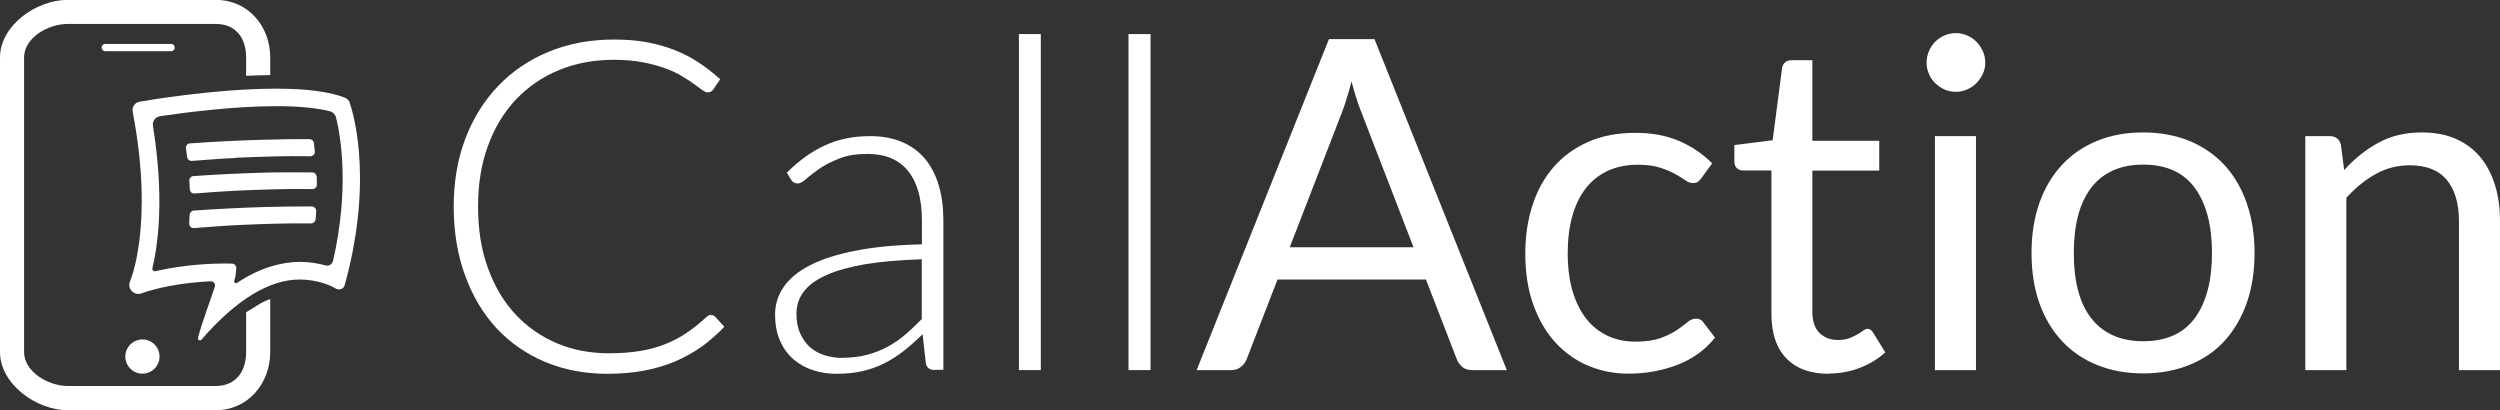
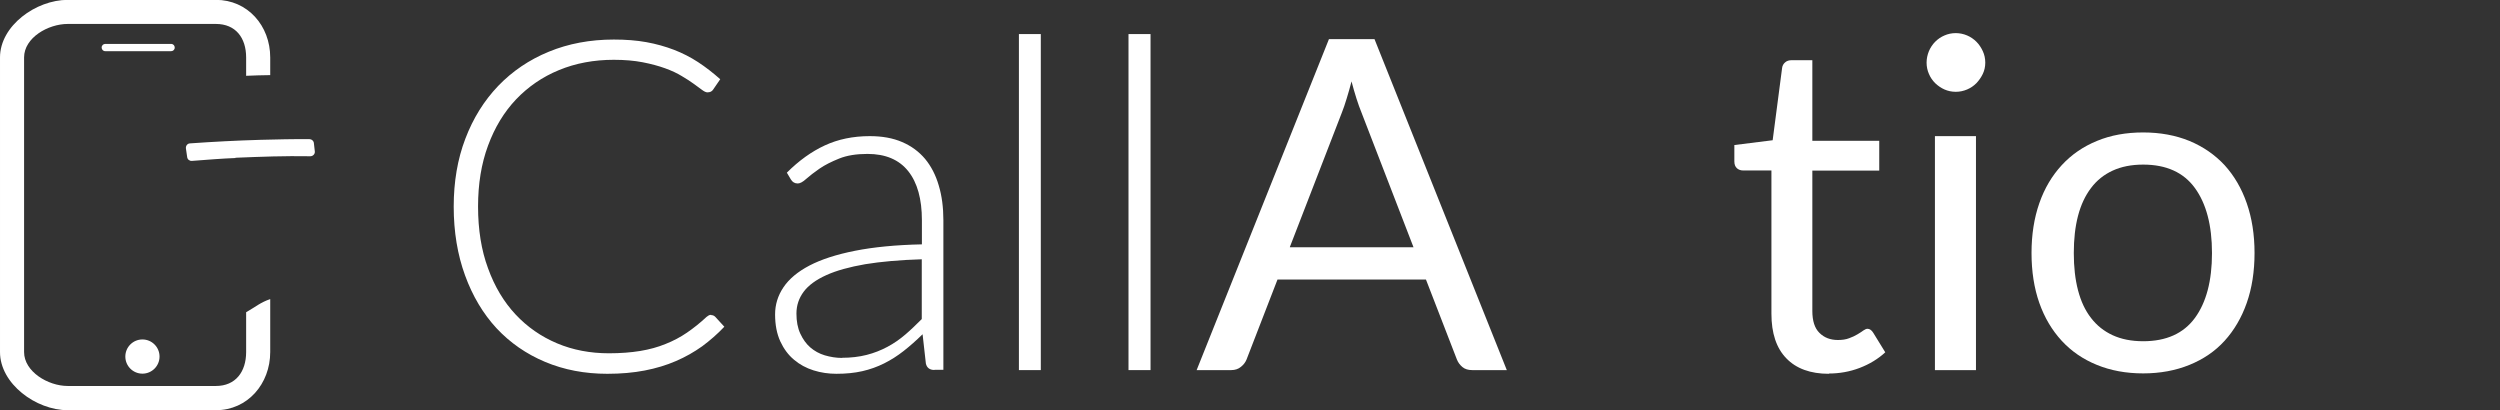
<svg xmlns="http://www.w3.org/2000/svg" xml:space="preserve" width="100%" height="100%" style="shape-rendering:geometricPrecision; text-rendering:geometricPrecision; image-rendering:optimizeQuality; fill-rule:evenodd; clip-rule:evenodd" viewBox="0 0 18.272 2.999">
  <rect x="0" y="0" width="18.272" height="2.999" fill="#333333" stroke="none" />
  <defs>
    <style type="text/css">
   
    .fil0 {fill:white}
   
  </style>
  </defs>
  <g id="Capa_x0020_1">
    <path class="fil0" d="M9.428 1.807l0.903 0 -0.38 -0.984c-0.025,-0.061 -0.049,-0.137 -0.073,-0.228 -0.012,0.046 -0.024,0.089 -0.036,0.127 -0.012,0.039 -0.023,0.073 -0.035,0.102l-0.38 0.982zm1.585 0.898l-0.253 0c-0.029,0 -0.053,-0.007 -0.071,-0.022 -0.018,-0.015 -0.032,-0.033 -0.041,-0.056l-0.226 -0.584 -1.085 0 -0.226 0.584c-0.008,0.02 -0.021,0.038 -0.041,0.054 -0.019,0.016 -0.043,0.024 -0.071,0.024l-0.253 0 0.967 -2.419 0.333 0 0.967 2.419z" />
-     <path class="fil0" d="M12.438 1.299c-0.009,0.012 -0.018,0.022 -0.027,0.029 -0.009,0.007 -0.022,0.01 -0.039,0.01 -0.017,0 -0.035,-0.007 -0.055,-0.021 -0.02,-0.014 -0.045,-0.03 -0.075,-0.046 -0.03,-0.017 -0.067,-0.032 -0.111,-0.046 -0.043,-0.014 -0.097,-0.021 -0.16,-0.021 -0.083,0 -0.157,0.015 -0.221,0.045 -0.064,0.03 -0.118,0.073 -0.161,0.129 -0.043,0.056 -0.076,0.124 -0.098,0.204 -0.022,0.08 -0.033,0.169 -0.033,0.268 0,0.104 0.012,0.196 0.035,0.276 0.024,0.08 0.057,0.148 0.1,0.203 0.043,0.055 0.095,0.096 0.156,0.125 0.061,0.029 0.13,0.043 0.207,0.043 0.073,0 0.133,-0.009 0.181,-0.026 0.047,-0.017 0.087,-0.037 0.118,-0.058 0.032,-0.021 0.057,-0.041 0.078,-0.058 0.02,-0.017 0.041,-0.026 0.061,-0.026 0.026,0 0.045,0.01 0.057,0.029l0.084 0.11c-0.074,0.091 -0.167,0.158 -0.279,0.2 -0.111,0.042 -0.229,0.063 -0.353,0.063 -0.107,0 -0.206,-0.02 -0.298,-0.059 -0.092,-0.039 -0.171,-0.097 -0.239,-0.171 -0.068,-0.075 -0.121,-0.167 -0.16,-0.276 -0.039,-0.109 -0.058,-0.234 -0.058,-0.373 0,-0.127 0.018,-0.245 0.053,-0.353 0.035,-0.108 0.087,-0.201 0.155,-0.279 0.068,-0.078 0.152,-0.139 0.252,-0.183 0.1,-0.044 0.215,-0.066 0.344,-0.066 0.119,0 0.225,0.019 0.317,0.058 0.092,0.039 0.174,0.094 0.245,0.165l-0.079 0.108z" />
    <path class="fil0" d="M13.367 2.732c-0.135,0 -0.239,-0.038 -0.311,-0.113 -0.073,-0.075 -0.109,-0.184 -0.109,-0.326l0 -1.047 -0.206 0c-0.018,0 -0.033,-0.005 -0.046,-0.016 -0.012,-0.011 -0.019,-0.027 -0.019,-0.05l1e-005 -0.12 0.28 -0.035 0.069 -0.528c0.002,-0.017 0.01,-0.031 0.022,-0.041 0.012,-0.011 0.028,-0.016 0.047,-0.016l0.152 0 0 0.589 0.489 0 0 0.218 -0.489 0 0 1.026c0,0.072 0.017,0.126 0.052,0.16 0.035,0.035 0.08,0.052 0.135,0.052 0.031,0 0.059,-0.004 0.082,-0.013 0.023,-0.008 0.043,-0.018 0.06,-0.028 0.017,-0.01 0.031,-0.019 0.043,-0.028 0.012,-0.008 0.022,-0.013 0.031,-0.013 0.016,0 0.03,0.01 0.042,0.029l0.088 0.143c-0.052,0.048 -0.114,0.086 -0.187,0.114 -0.073,0.028 -0.149,0.041 -0.226,0.041z" />
    <path class="fil0" d="M14.442 0.995l0 1.71 -0.3 0 0 -1.71 0.3 0zm0.068 -0.537c0,0.029 -0.006,0.057 -0.018,0.082 -0.012,0.025 -0.028,0.048 -0.047,0.068 -0.02,0.02 -0.042,0.035 -0.068,0.046 -0.026,0.011 -0.053,0.017 -0.083,0.017 -0.029,0 -0.057,-0.006 -0.082,-0.017 -0.025,-0.011 -0.048,-0.027 -0.068,-0.046 -0.02,-0.02 -0.035,-0.042 -0.046,-0.068 -0.011,-0.025 -0.017,-0.053 -0.017,-0.082 0,-0.029 0.006,-0.057 0.017,-0.084 0.011,-0.026 0.027,-0.05 0.046,-0.069 0.02,-0.02 0.042,-0.035 0.068,-0.046 0.025,-0.011 0.053,-0.017 0.082,-0.017 0.029,-1e-005 0.057,0.006 0.083,0.017 0.026,0.011 0.049,0.027 0.068,0.046 0.02,0.02 0.035,0.043 0.047,0.069 0.012,0.026 0.018,0.054 0.018,0.084z" />
    <path class="fil0" d="M15.664 2.494c0.169,0 0.295,-0.057 0.378,-0.17 0.083,-0.113 0.125,-0.271 0.125,-0.474 1e-005,-0.204 -0.042,-0.362 -0.125,-0.476 -0.083,-0.114 -0.209,-0.171 -0.378,-0.171 -0.086,0 -0.16,0.015 -0.223,0.044 -0.063,0.029 -0.116,0.071 -0.158,0.127 -0.042,0.055 -0.074,0.123 -0.095,0.203 -0.021,0.08 -0.031,0.171 -0.031,0.273 0,0.101 0.01,0.192 0.031,0.272 0.021,0.08 0.052,0.147 0.095,0.202 0.042,0.055 0.095,0.097 0.158,0.126 0.063,0.029 0.137,0.044 0.223,0.044zm0 -1.526c0.125,0 0.238,0.021 0.338,0.062 0.101,0.042 0.186,0.101 0.257,0.177 0.07,0.077 0.124,0.169 0.162,0.278 0.038,0.109 0.057,0.23 0.057,0.364 0,0.135 -0.019,0.257 -0.057,0.365 -0.038,0.108 -0.092,0.2 -0.162,0.277 -0.07,0.077 -0.156,0.135 -0.257,0.176 -0.101,0.041 -0.214,0.062 -0.338,0.062 -0.125,0 -0.238,-0.021 -0.338,-0.062 -0.101,-0.041 -0.187,-0.1 -0.257,-0.176 -0.071,-0.077 -0.126,-0.169 -0.164,-0.277 -0.038,-0.108 -0.057,-0.23 -0.057,-0.365 0,-0.134 0.019,-0.255 0.057,-0.364 0.038,-0.109 0.093,-0.201 0.164,-0.278 0.071,-0.077 0.157,-0.136 0.257,-0.177 0.101,-0.042 0.214,-0.062 0.338,-0.062z" />
-     <path class="fil0" d="M16.849 2.705l0 -1.71 0.179 0c0.043,0 0.07,0.021 0.081,0.062l0.024 0.186c0.074,-0.082 0.157,-0.149 0.249,-0.199 0.092,-0.051 0.198,-0.076 0.318,-0.076 0.093,0 0.176,0.015 0.247,0.046 0.071,0.031 0.131,0.075 0.179,0.132 0.048,0.057 0.084,0.125 0.109,0.205 0.025,0.08 0.037,0.168 0.037,0.265l1e-005 1.089 -0.3 0 0 -1.089c0,-0.129 -0.03,-0.23 -0.089,-0.301 -0.059,-0.071 -0.149,-0.107 -0.271,-0.107 -0.089,0 -0.172,0.021 -0.249,0.064 -0.077,0.043 -0.148,0.101 -0.214,0.174l0 1.259 -0.3 0z" />
    <path class="fil0" d="M5.198 2.303c0.011,0 0.021,0.004 0.029,0.012l0.067 0.073c-0.05,0.053 -0.104,0.1 -0.162,0.143 -0.059,0.042 -0.122,0.078 -0.192,0.108 -0.069,0.03 -0.145,0.053 -0.228,0.069 -0.083,0.016 -0.174,0.024 -0.273,0.024 -0.165,0 -0.317,-0.029 -0.455,-0.087 -0.138,-0.058 -0.256,-0.14 -0.355,-0.246 -0.098,-0.106 -0.175,-0.235 -0.23,-0.386 -0.055,-0.151 -0.083,-0.318 -0.083,-0.503 0,-0.181 0.028,-0.347 0.085,-0.496 0.057,-0.15 0.137,-0.278 0.24,-0.386 0.103,-0.107 0.226,-0.191 0.37,-0.25 0.143,-0.059 0.302,-0.089 0.475,-0.089 0.087,0 0.166,0.006 0.238,0.019 0.072,0.013 0.139,0.032 0.202,0.056 0.062,0.024 0.121,0.054 0.176,0.09 0.055,0.036 0.109,0.078 0.162,0.125l-0.052 0.076c-0.009,0.014 -0.023,0.02 -0.042,0.02 -0.01,0 -0.023,-0.006 -0.039,-0.018 -0.016,-0.012 -0.036,-0.026 -0.06,-0.044 -0.024,-0.017 -0.053,-0.037 -0.088,-0.057 -0.034,-0.021 -0.075,-0.04 -0.122,-0.057 -0.047,-0.017 -0.102,-0.032 -0.164,-0.044 -0.062,-0.012 -0.132,-0.018 -0.211,-0.018 -0.145,-1e-005 -0.279,0.025 -0.4,0.075 -0.122,0.05 -0.226,0.122 -0.314,0.214 -0.088,0.093 -0.156,0.205 -0.205,0.338 -0.049,0.132 -0.073,0.281 -0.073,0.445 0,0.169 0.024,0.32 0.073,0.452 0.048,0.133 0.115,0.245 0.201,0.337 0.086,0.092 0.187,0.162 0.303,0.211 0.116,0.049 0.243,0.073 0.379,0.073 0.086,0 0.162,-0.006 0.229,-0.017 0.067,-0.011 0.129,-0.028 0.185,-0.051 0.056,-0.022 0.109,-0.05 0.157,-0.083 0.048,-0.033 0.096,-0.071 0.143,-0.115 0.006,-0.004 0.011,-0.008 0.016,-0.011 0.005,-0.003 0.011,-0.004 0.018,-0.004z" />
    <path class="fil0" d="M6.154 2.615c0.065,0 0.125,-0.007 0.18,-0.021 0.055,-0.014 0.105,-0.034 0.152,-0.059 0.047,-0.025 0.09,-0.055 0.131,-0.09 0.041,-0.035 0.08,-0.073 0.12,-0.113l1e-005 -0.437c-0.16,0.005 -0.297,0.017 -0.413,0.036 -0.115,0.02 -0.21,0.046 -0.285,0.08 -0.075,0.034 -0.13,0.074 -0.165,0.121 -0.035,0.047 -0.053,0.1 -0.053,0.16 0,0.056 0.009,0.105 0.028,0.146 0.019,0.041 0.043,0.075 0.073,0.101 0.03,0.026 0.066,0.046 0.106,0.058 0.041,0.012 0.083,0.019 0.127,0.019zm0.675 0.089c-0.034,0 -0.055,-0.016 -0.062,-0.047l-0.024 -0.214c-0.046,0.045 -0.092,0.086 -0.138,0.122 -0.046,0.036 -0.093,0.066 -0.143,0.091 -0.05,0.025 -0.103,0.044 -0.16,0.057 -0.057,0.013 -0.12,0.019 -0.189,0.019 -0.057,0 -0.113,-0.008 -0.167,-0.025 -0.054,-0.017 -0.102,-0.043 -0.143,-0.078 -0.042,-0.035 -0.075,-0.08 -0.1,-0.134 -0.025,-0.055 -0.038,-0.12 -0.038,-0.197 0,-0.071 0.02,-0.137 0.061,-0.198 0.041,-0.061 0.104,-0.114 0.19,-0.159 0.086,-0.045 0.197,-0.081 0.333,-0.108 0.136,-0.027 0.299,-0.043 0.489,-0.047l1e-005 -0.176c0,-0.155 -0.033,-0.275 -0.1,-0.359 -0.067,-0.084 -0.166,-0.126 -0.298,-0.126 -0.081,0 -0.15,0.011 -0.207,0.034 -0.057,0.023 -0.105,0.047 -0.144,0.074 -0.039,0.027 -0.071,0.052 -0.096,0.074 -0.025,0.023 -0.046,0.034 -0.062,0.034 -0.023,0 -0.039,-0.01 -0.051,-0.03l-0.029 -0.049c0.088,-0.088 0.18,-0.154 0.277,-0.199 0.097,-0.045 0.206,-0.068 0.329,-0.068 0.09,0 0.169,0.014 0.236,0.043 0.068,0.029 0.123,0.07 0.168,0.123 0.044,0.053 0.078,0.118 0.1,0.194 0.023,0.076 0.034,0.161 0.034,0.254l0 1.094 -0.064 0z" />
    <polygon class="fil0" points="7.607,0.249 7.607,2.705 7.447,2.705 7.447,0.249 " />
    <polygon class="fil0" points="8.409,0.249 8.409,2.705 8.248,2.705 8.248,0.249 " />
    <path class="fil0" d="M1.799 2.283l0 0.29c0,0.144 -0.077,0.248 -0.221,0.248l-1.083 0c-0.144,0 -0.319,-0.105 -0.319,-0.248l0 -2.153c0,-0.144 0.175,-0.245 0.319,-0.245l1.083 0c0.144,0 0.221,0.101 0.221,0.245l0 0.134c0.071,-0.003 0.106,-0.004 0.176,-0.005l0 -0.129c0,-0.232 -0.165,-0.421 -0.397,-0.421l-1.083 0c-0.232,0 -0.495,0.189 -0.495,0.421l0 2.153c0,0.232 0.263,0.425 0.495,0.425l1.083 0c0.232,0 0.397,-0.193 0.397,-0.425l0 -0.387c-0.071,0.024 -0.106,0.056 -0.176,0.096z" />
-     <path class="fil0" d="M2.307 1.604c0.002,-0.02 0.003,-0.041 0.004,-0.061 0.001,-0.018 -0.014,-0.034 -0.032,-0.034 -0.112,-0.001 -0.229,0.001 -0.34,0.004 -0.176,0.005 -0.349,0.014 -0.523,0.026 -0.016,0.001 -0.029,0.015 -0.03,0.031 -0,0.013 -0.001,0.025 -0.002,0.038 -0,0.008 -0.001,0.016 -0.001,0.025 -0.001,0.02 0.015,0.036 0.034,0.034 0.108,-0.008 0.242,-0.019 0.338,-0.023 0.186,-0.008 0.339,-0.013 0.518,-0.011 0.017,0 0.032,-0.013 0.033,-0.03z" />
    <path class="fil0" d="M1.721 1.153c0.196,-0.008 0.355,-0.014 0.547,-0.011 0.019,0 0.035,-0.016 0.033,-0.035 -0.002,-0.021 -0.005,-0.041 -0.007,-0.062 -0.002,-0.016 -0.016,-0.028 -0.032,-0.028 -0.116,-0.001 -0.246,0.002 -0.358,0.005 -0.174,0.005 -0.345,0.014 -0.516,0.026 -0.019,0.001 -0.032,0.019 -0.029,0.038 0.003,0.021 0.006,0.041 0.009,0.062 0.002,0.017 0.017,0.029 0.034,0.028 0.105,-0.008 0.229,-0.018 0.319,-0.021z" />
-     <path class="fil0" d="M2.314 1.291c-0.001,-0.017 -0.015,-0.031 -0.032,-0.031 -0.116,-0.001 -0.251,-0.001 -0.36,0.002 -0.171,0.005 -0.339,0.013 -0.508,0.025 -0.018,0.001 -0.031,0.016 -0.03,0.034 0.001,0.021 0.002,0.042 0.003,0.062 0.001,0.018 0.016,0.033 0.035,0.031 0.104,-0.008 0.227,-0.017 0.317,-0.021 0.195,-0.008 0.354,-0.014 0.544,-0.011 0.018,0 0.033,-0.014 0.033,-0.033 -0,-0.02 -0.001,-0.039 -0.001,-0.059z" />
-     <path class="fil0" d="M2.433 1.908c-0.005,0.024 -0.029,0.038 -0.053,0.032 -0.05,-0.014 -0.115,-0.026 -0.19,-0.026 -0.119,0 -0.287,0.038 -0.456,0.153 -0.011,0.008 -0.027,-0.003 -0.022,-0.016 0.007,-0.02 0.01,-0.04 0.012,-0.056l0.003 -0.034c0.001,-0.018 -0.012,-0.033 -0.03,-0.034l-0.034 -0.001c0,0 -0.009,-0 -0.026,-0 -0.07,0 -0.283,0.005 -0.5,0.056 -0.014,0.003 -0.026,-0.009 -0.023,-0.022 0.043,-0.181 0.087,-0.523 0.004,-1.039 -0.006,-0.035 0.018,-0.067 0.053,-0.072 0.184,-0.027 0.537,-0.073 0.848,-0.073 0.165,0 0.297,0.013 0.392,0.037 0.022,0.006 0.039,0.023 0.045,0.045 0.035,0.142 0.099,0.519 -0.022,1.051zm0.124 -1.157l-0 -0c-0.006,-0.017 -0.019,-0.03 -0.036,-0.037l-0 -0c-0.112,-0.044 -0.281,-0.066 -0.502,-0.066 -0.453,0 -0.975,0.091 -0.997,0.095l-0.001 0c-0.035,0.006 -0.058,0.039 -0.051,0.074l0 0.001c0.159,0.833 -0.019,1.238 -0.021,1.241l-0.001 0.004c-0.015,0.049 0.029,0.096 0.079,0.083l0.001 -0c0.18,-0.064 0.385,-0.084 0.511,-0.09 0.022,-0.001 0.038,0.02 0.031,0.04 -0.033,0.102 -0.096,0.267 -0.123,0.374 -0.004,0.014 0.015,0.024 0.025,0.013 0.258,-0.299 0.503,-0.44 0.717,-0.44 0.145,0 0.243,0.054 0.244,0.054l0.023 0.013c0.025,0.014 0.056,0.001 0.063,-0.026l0.007 -0.025c0.213,-0.791 0.038,-1.285 0.03,-1.306z" />
+     <path class="fil0" d="M2.314 1.291z" />
    <path class="fil0" d="M1.166 2.606c0,0.069 -0.056,0.125 -0.125,0.125 -0.069,0 -0.125,-0.056 -0.125,-0.125 0,-0.069 0.056,-0.125 0.125,-0.125 0.069,0 0.125,0.056 0.125,0.125z" />
    <path class="fil0" d="M1.251 0.374l-0.482 0c-0.015,0 -0.026,-0.012 -0.026,-0.026l0 -0.001c0,-0.015 0.012,-0.026 0.026,-0.026l0.482 0c0.015,0 0.026,0.012 0.026,0.026l0 0.001c0,0.015 -0.012,0.026 -0.026,0.026z" />
  </g>
</svg>